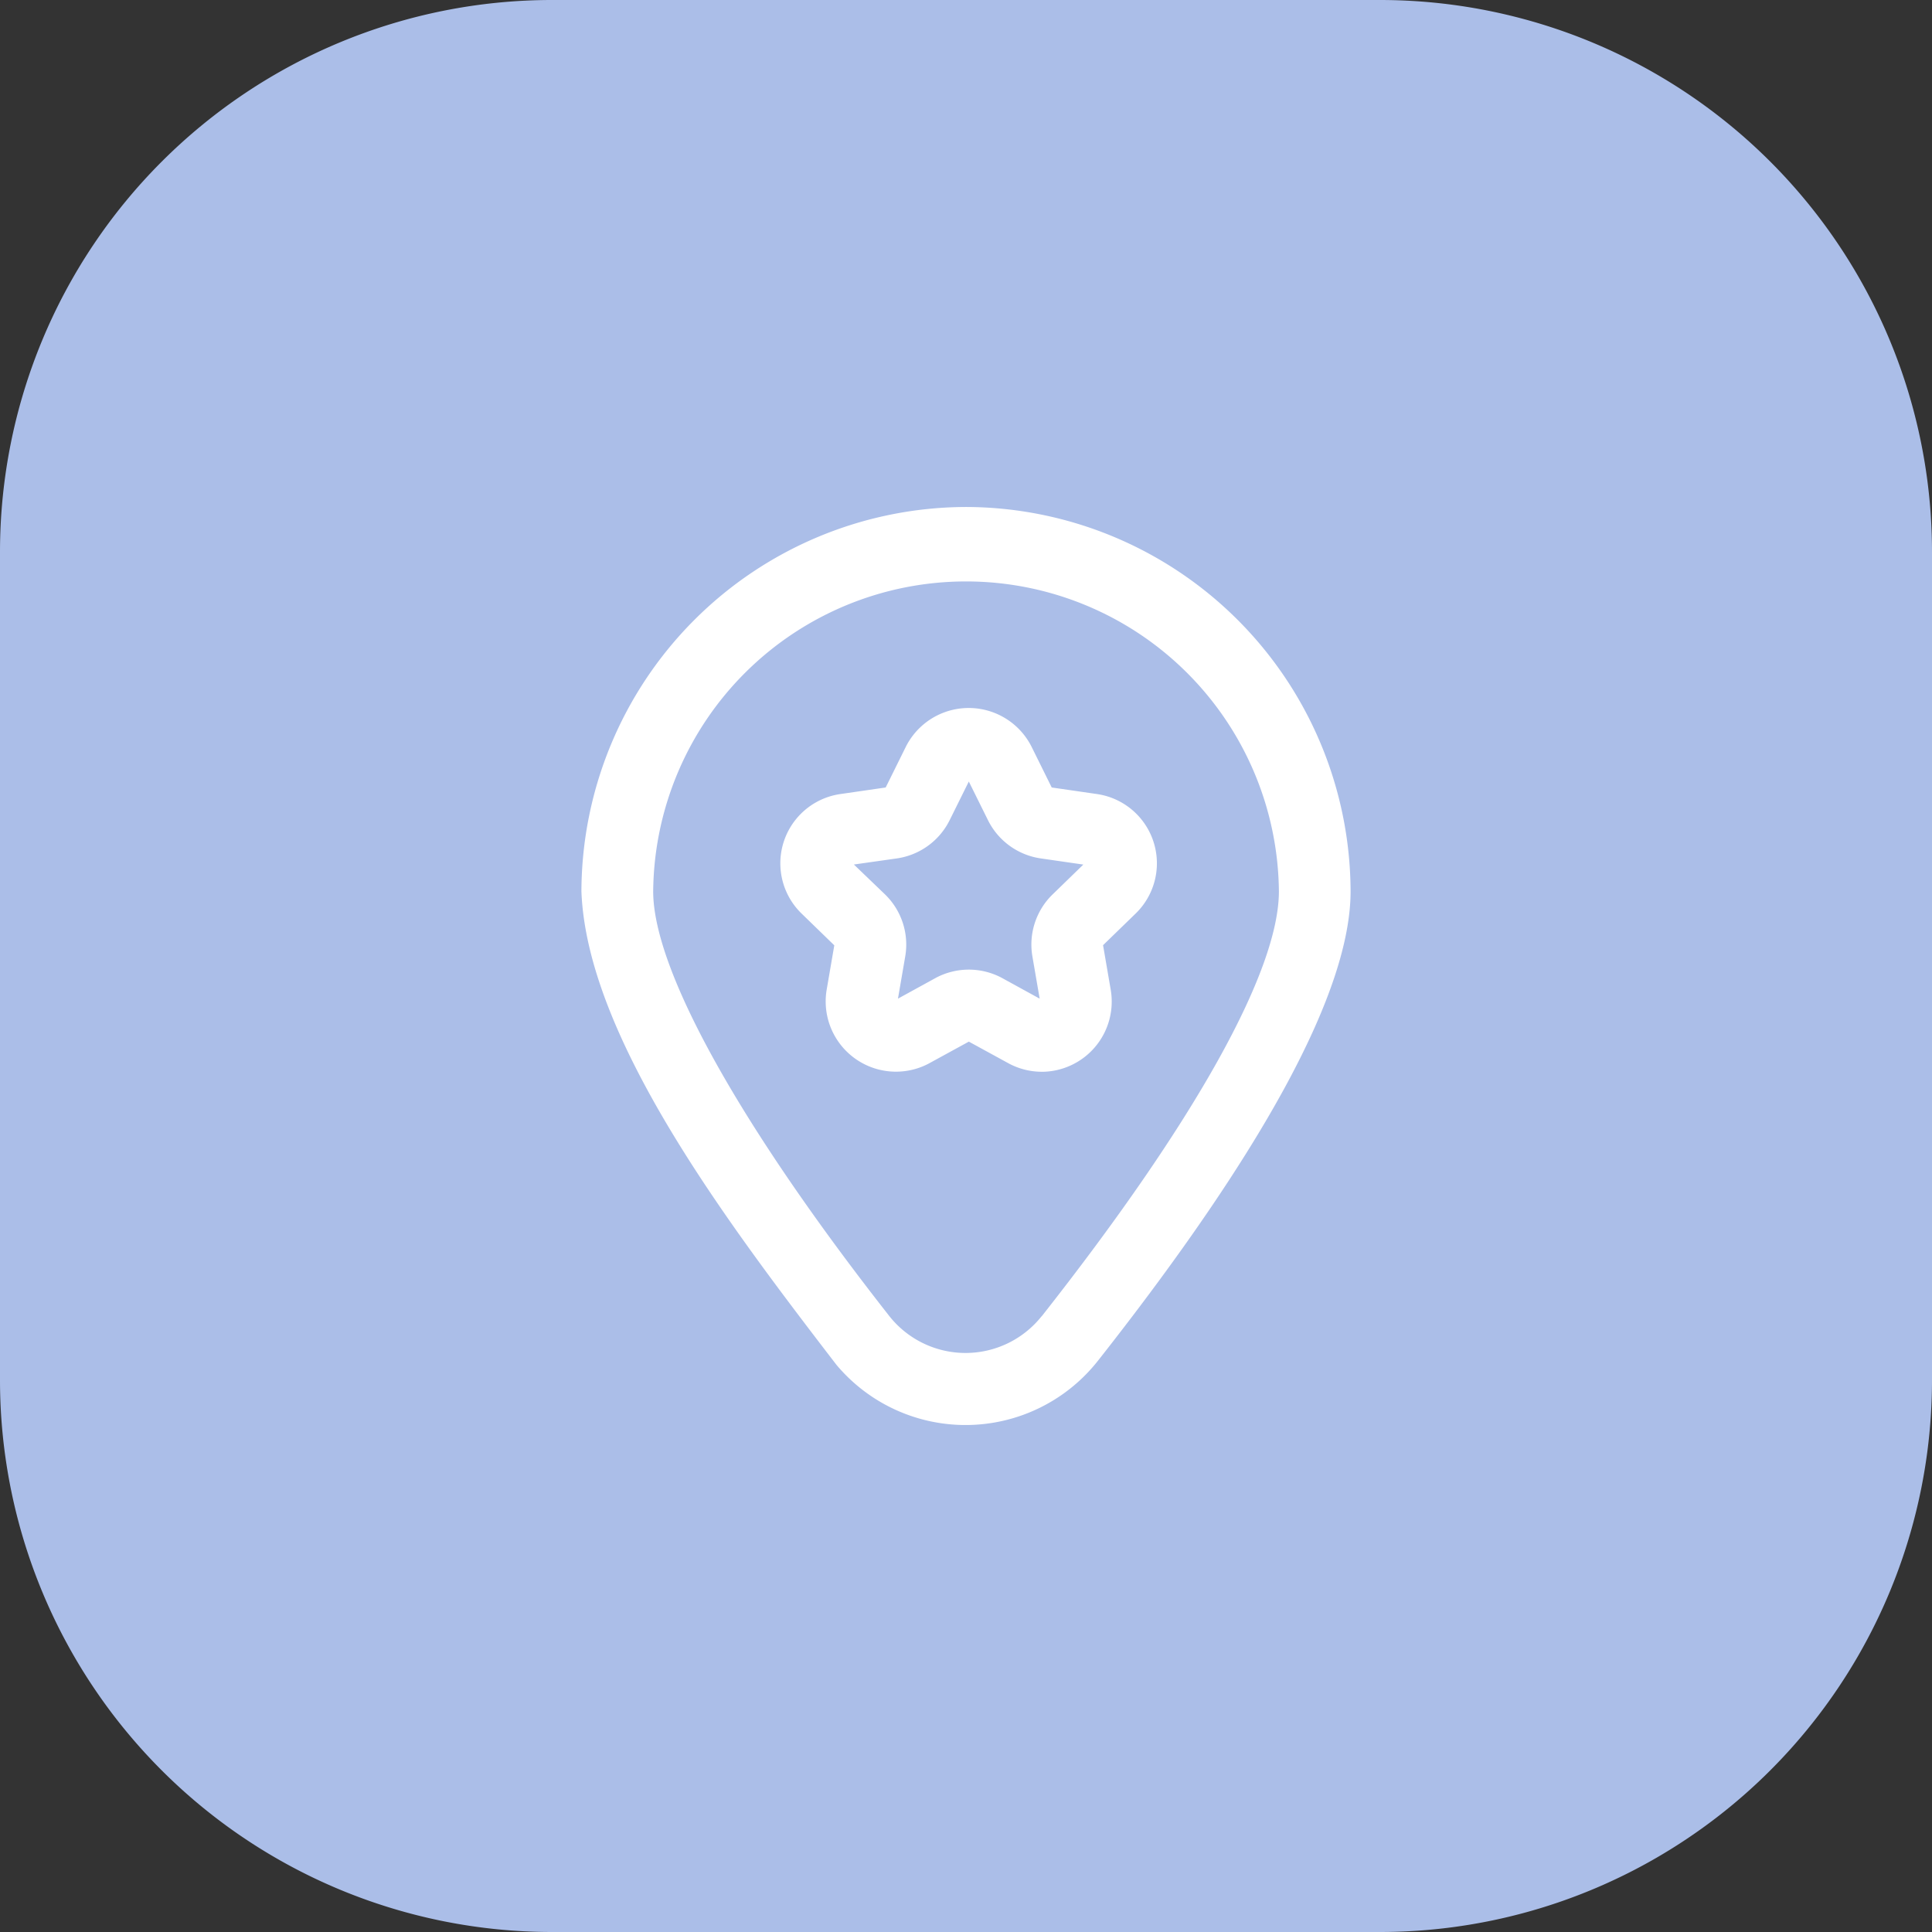
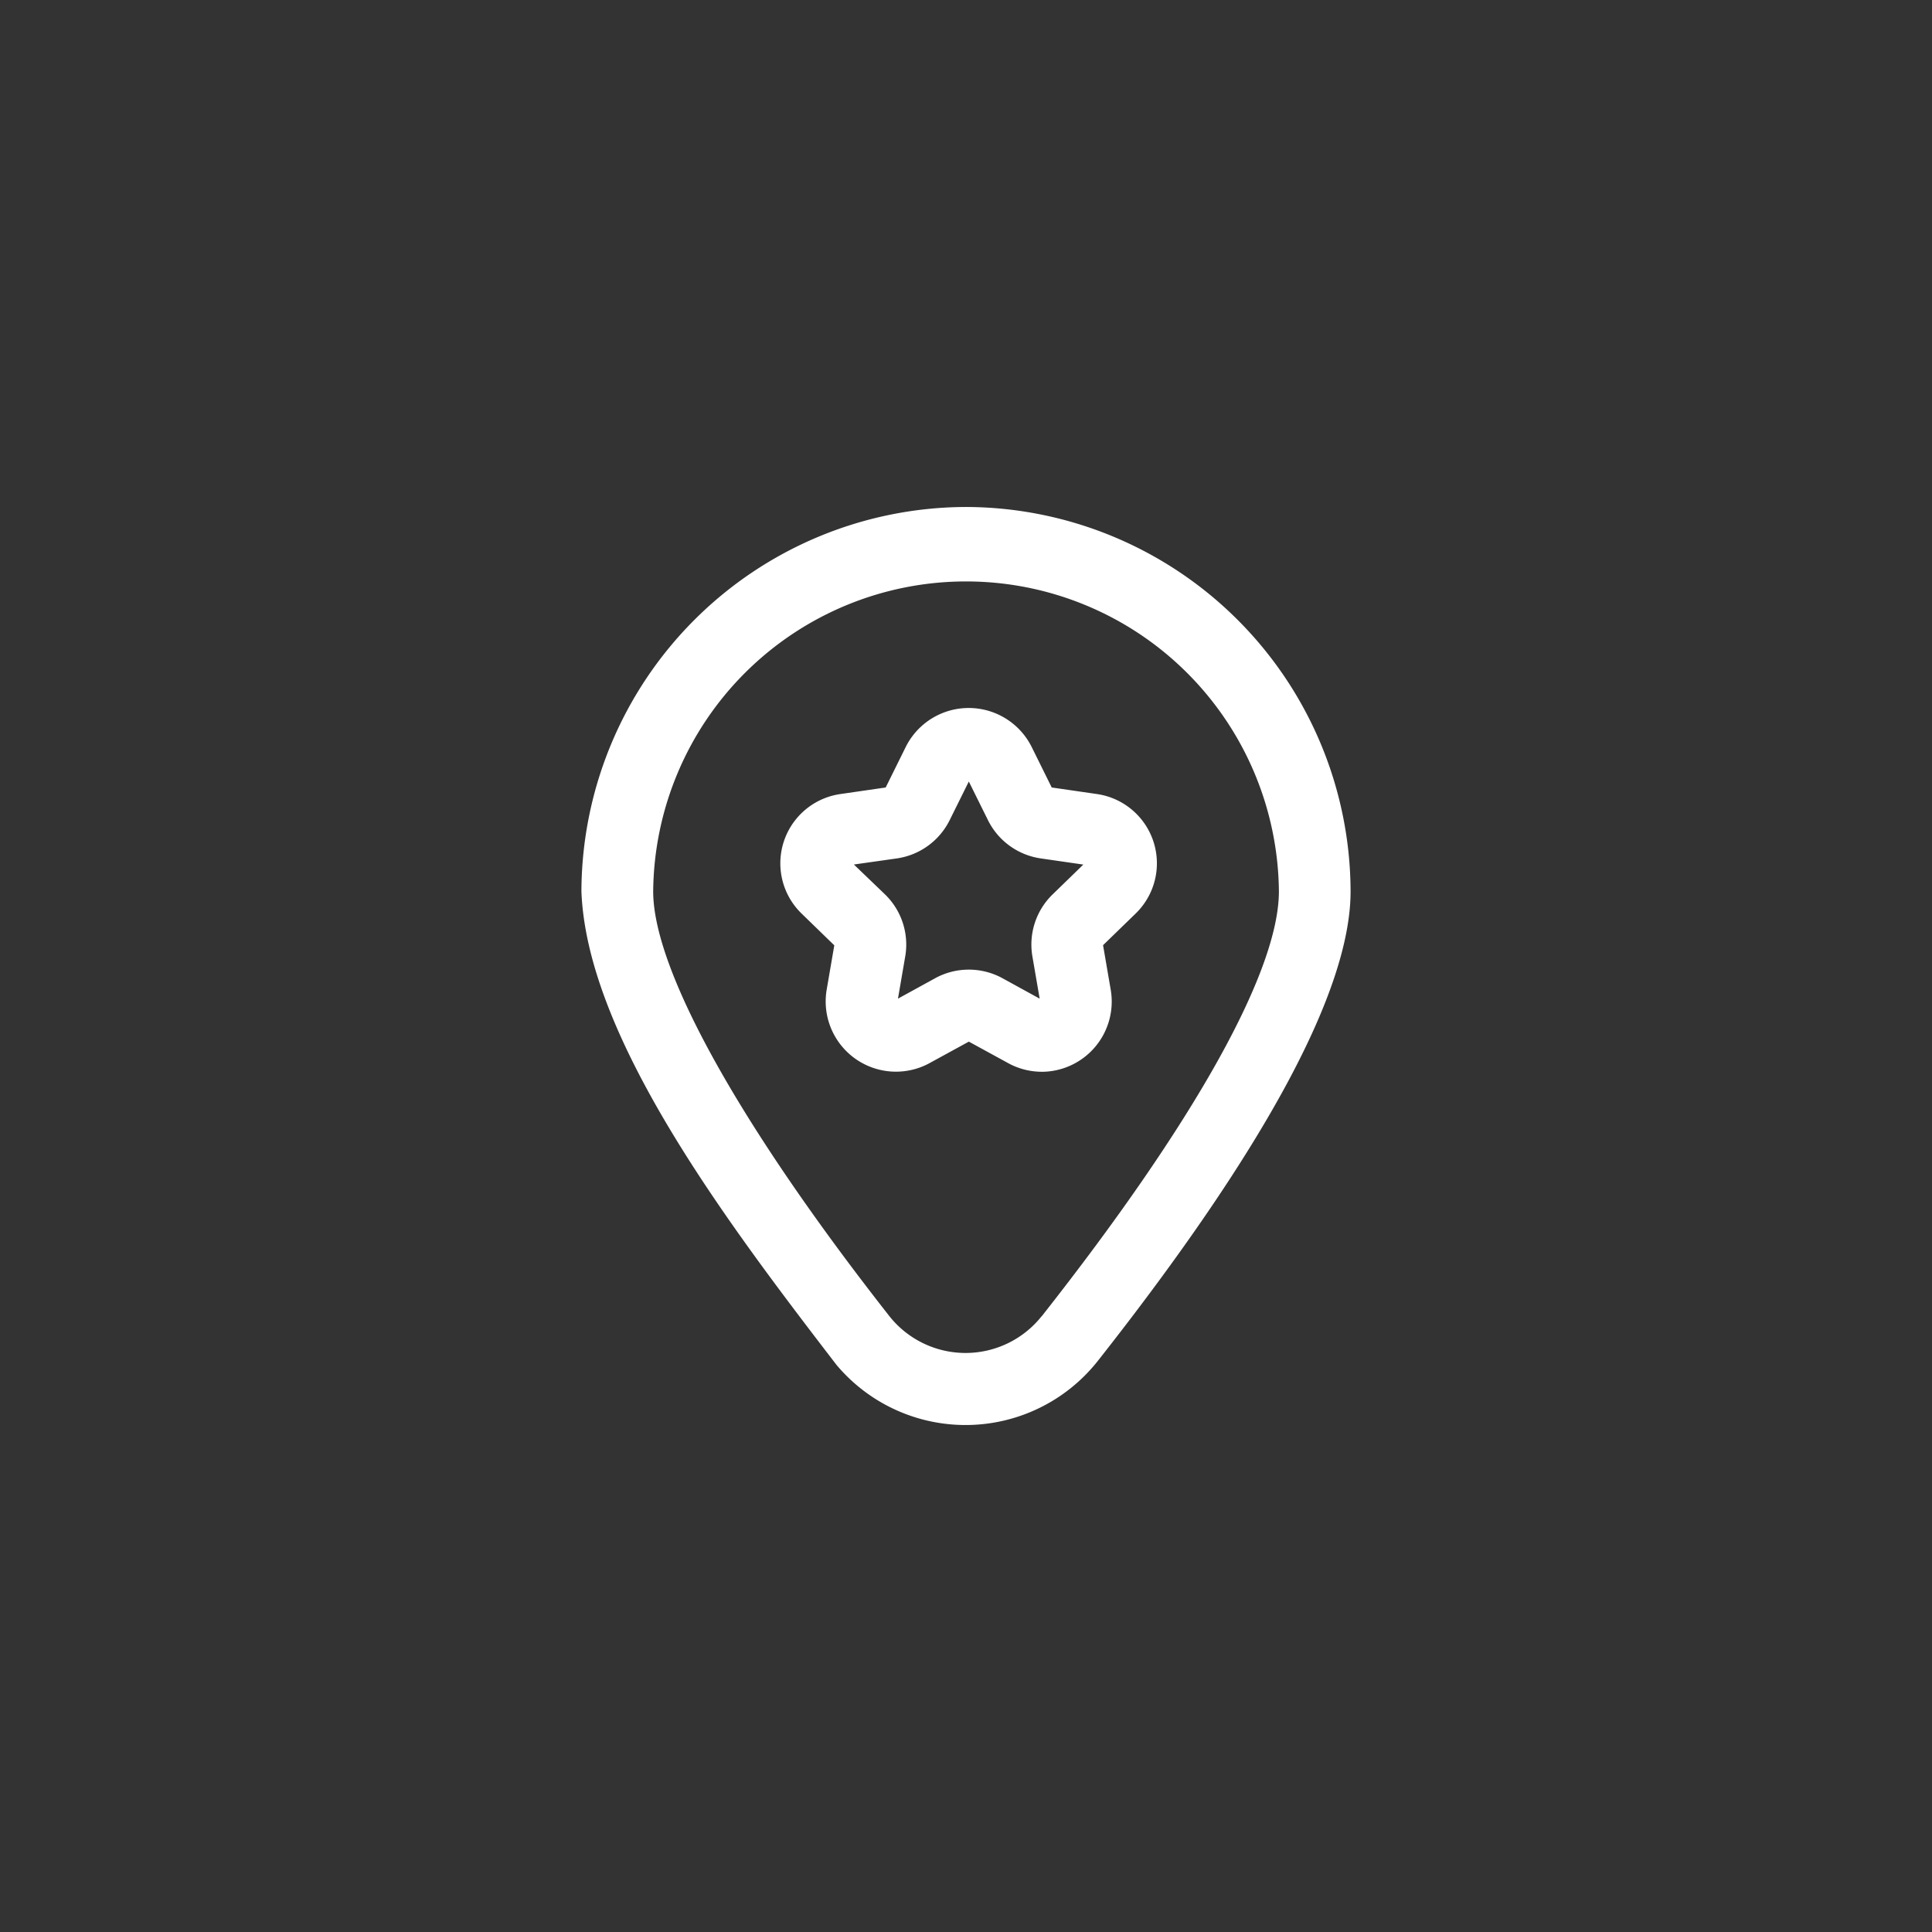
<svg xmlns="http://www.w3.org/2000/svg" id="Grupo_244" data-name="Grupo 244" width="70" height="70" viewBox="0 0 70 70">
  <rect x="0" y="0" width="70" height="70" fill="#333333" stroke="none" />
-   <path id="Trazado_93" data-name="Trazado 93" d="M20,0H50A20,20,0,0,1,70,20V50A20,20,0,0,1,50,70H20A20,20,0,0,1,0,50V20A20,20,0,0,1,20,0Z" fill="#ABBEE8" />
  <path id="favorito" d="M55.4,0h0A13.971,13.971,0,0,0,41.5,13.927c.2,5.285,5.28,12,9.239,17.153a6.106,6.106,0,0,0,9.476-.147c6.073-7.71,9.153-13.432,9.153-17.006A13.967,13.967,0,0,0,55.4,0Zm2.772,29.323a3.521,3.521,0,0,1-5.51,0C47.3,22.492,44.1,16.8,44.1,13.927a11.336,11.336,0,0,1,22.671,0C66.77,16.82,63.718,22.288,58.175,29.325Zm0-8.86A2.546,2.546,0,0,1,57,20.171l-1.463-.8-1.463.8A2.546,2.546,0,0,1,50.384,17.5l.278-1.618-1.181-1.147A2.536,2.536,0,0,1,50.889,10.4l1.635-.237.73-1.475a2.549,2.549,0,0,1,4.556,0l.73,1.475,1.635.237a2.536,2.536,0,0,1,1.407,4.329L60.4,15.877l.278,1.618a2.544,2.544,0,0,1-2.5,2.969Zm-6.8-7.509L52.5,14.037a2.533,2.533,0,0,1,.732,2.248l-.263,1.529,1.386-.761a2.545,2.545,0,0,1,2.362,0l1.386.761-.263-1.529a2.533,2.533,0,0,1,.732-2.248l1.113-1.081-1.542-.223a2.54,2.54,0,0,1-1.913-1.386l-.694-1.4-.694,1.4a2.54,2.54,0,0,1-1.913,1.386Z" transform="translate(-20.434 18.369)" fill="#fff" />
</svg>